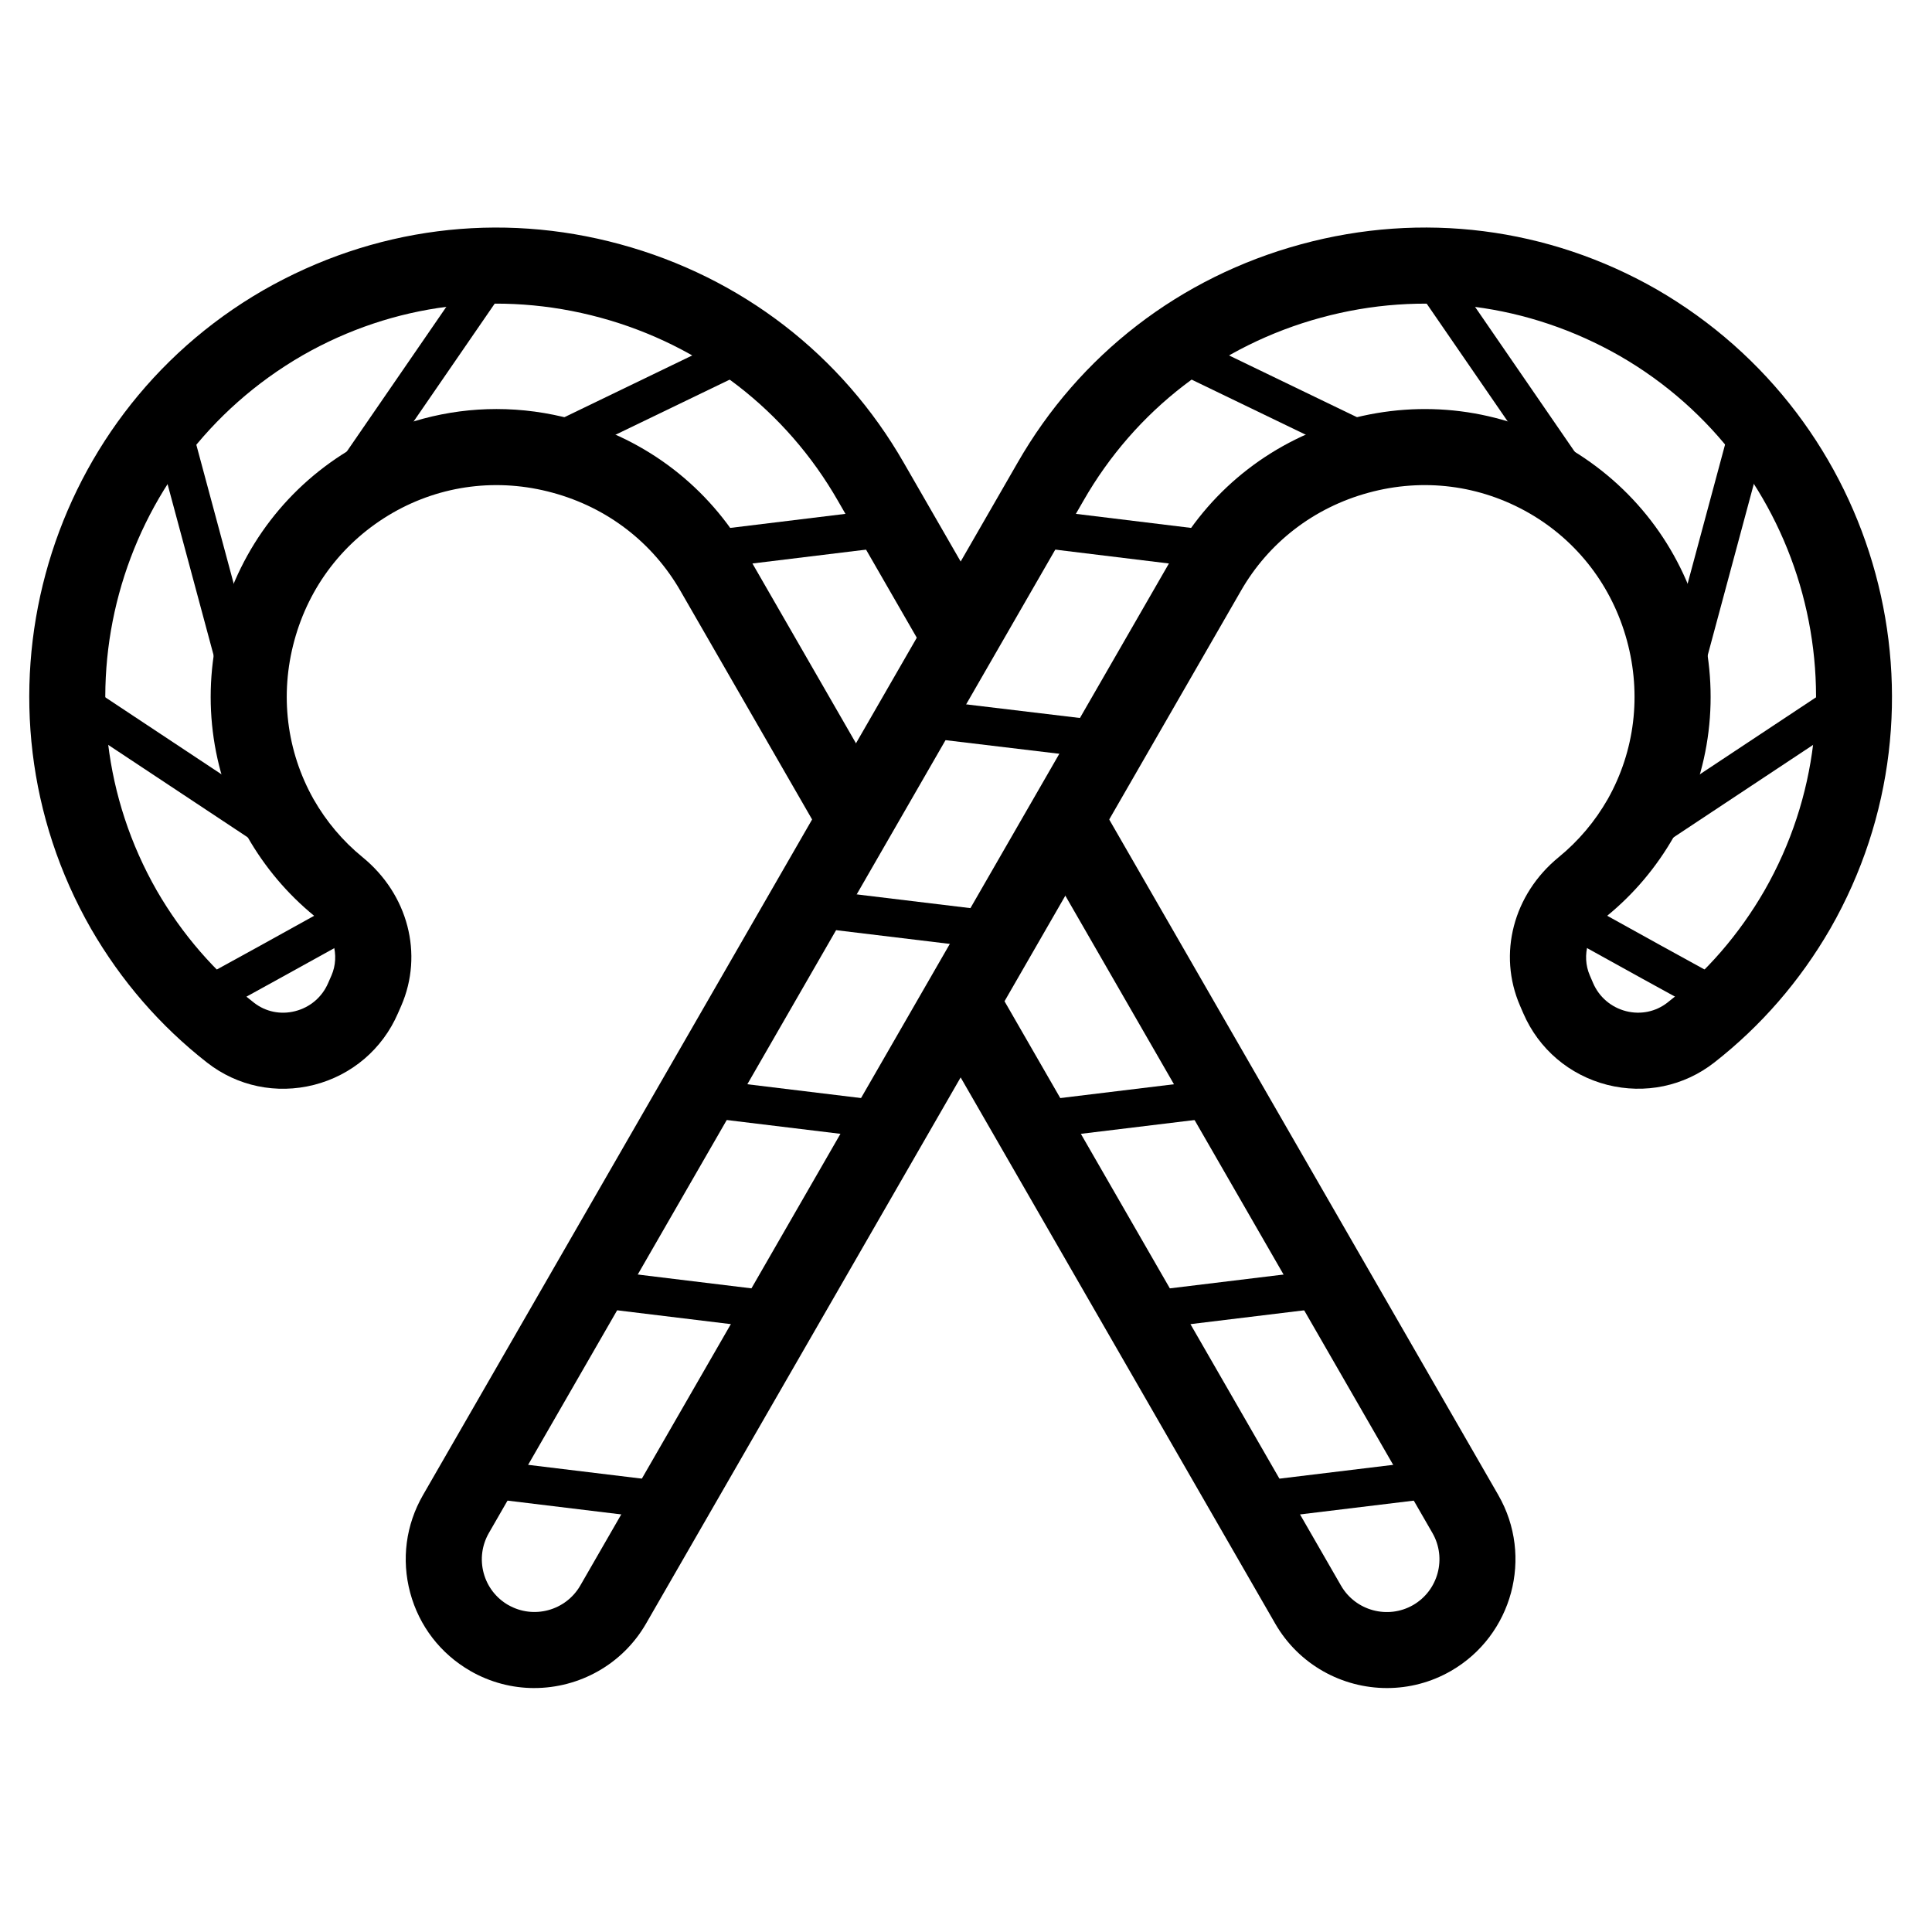
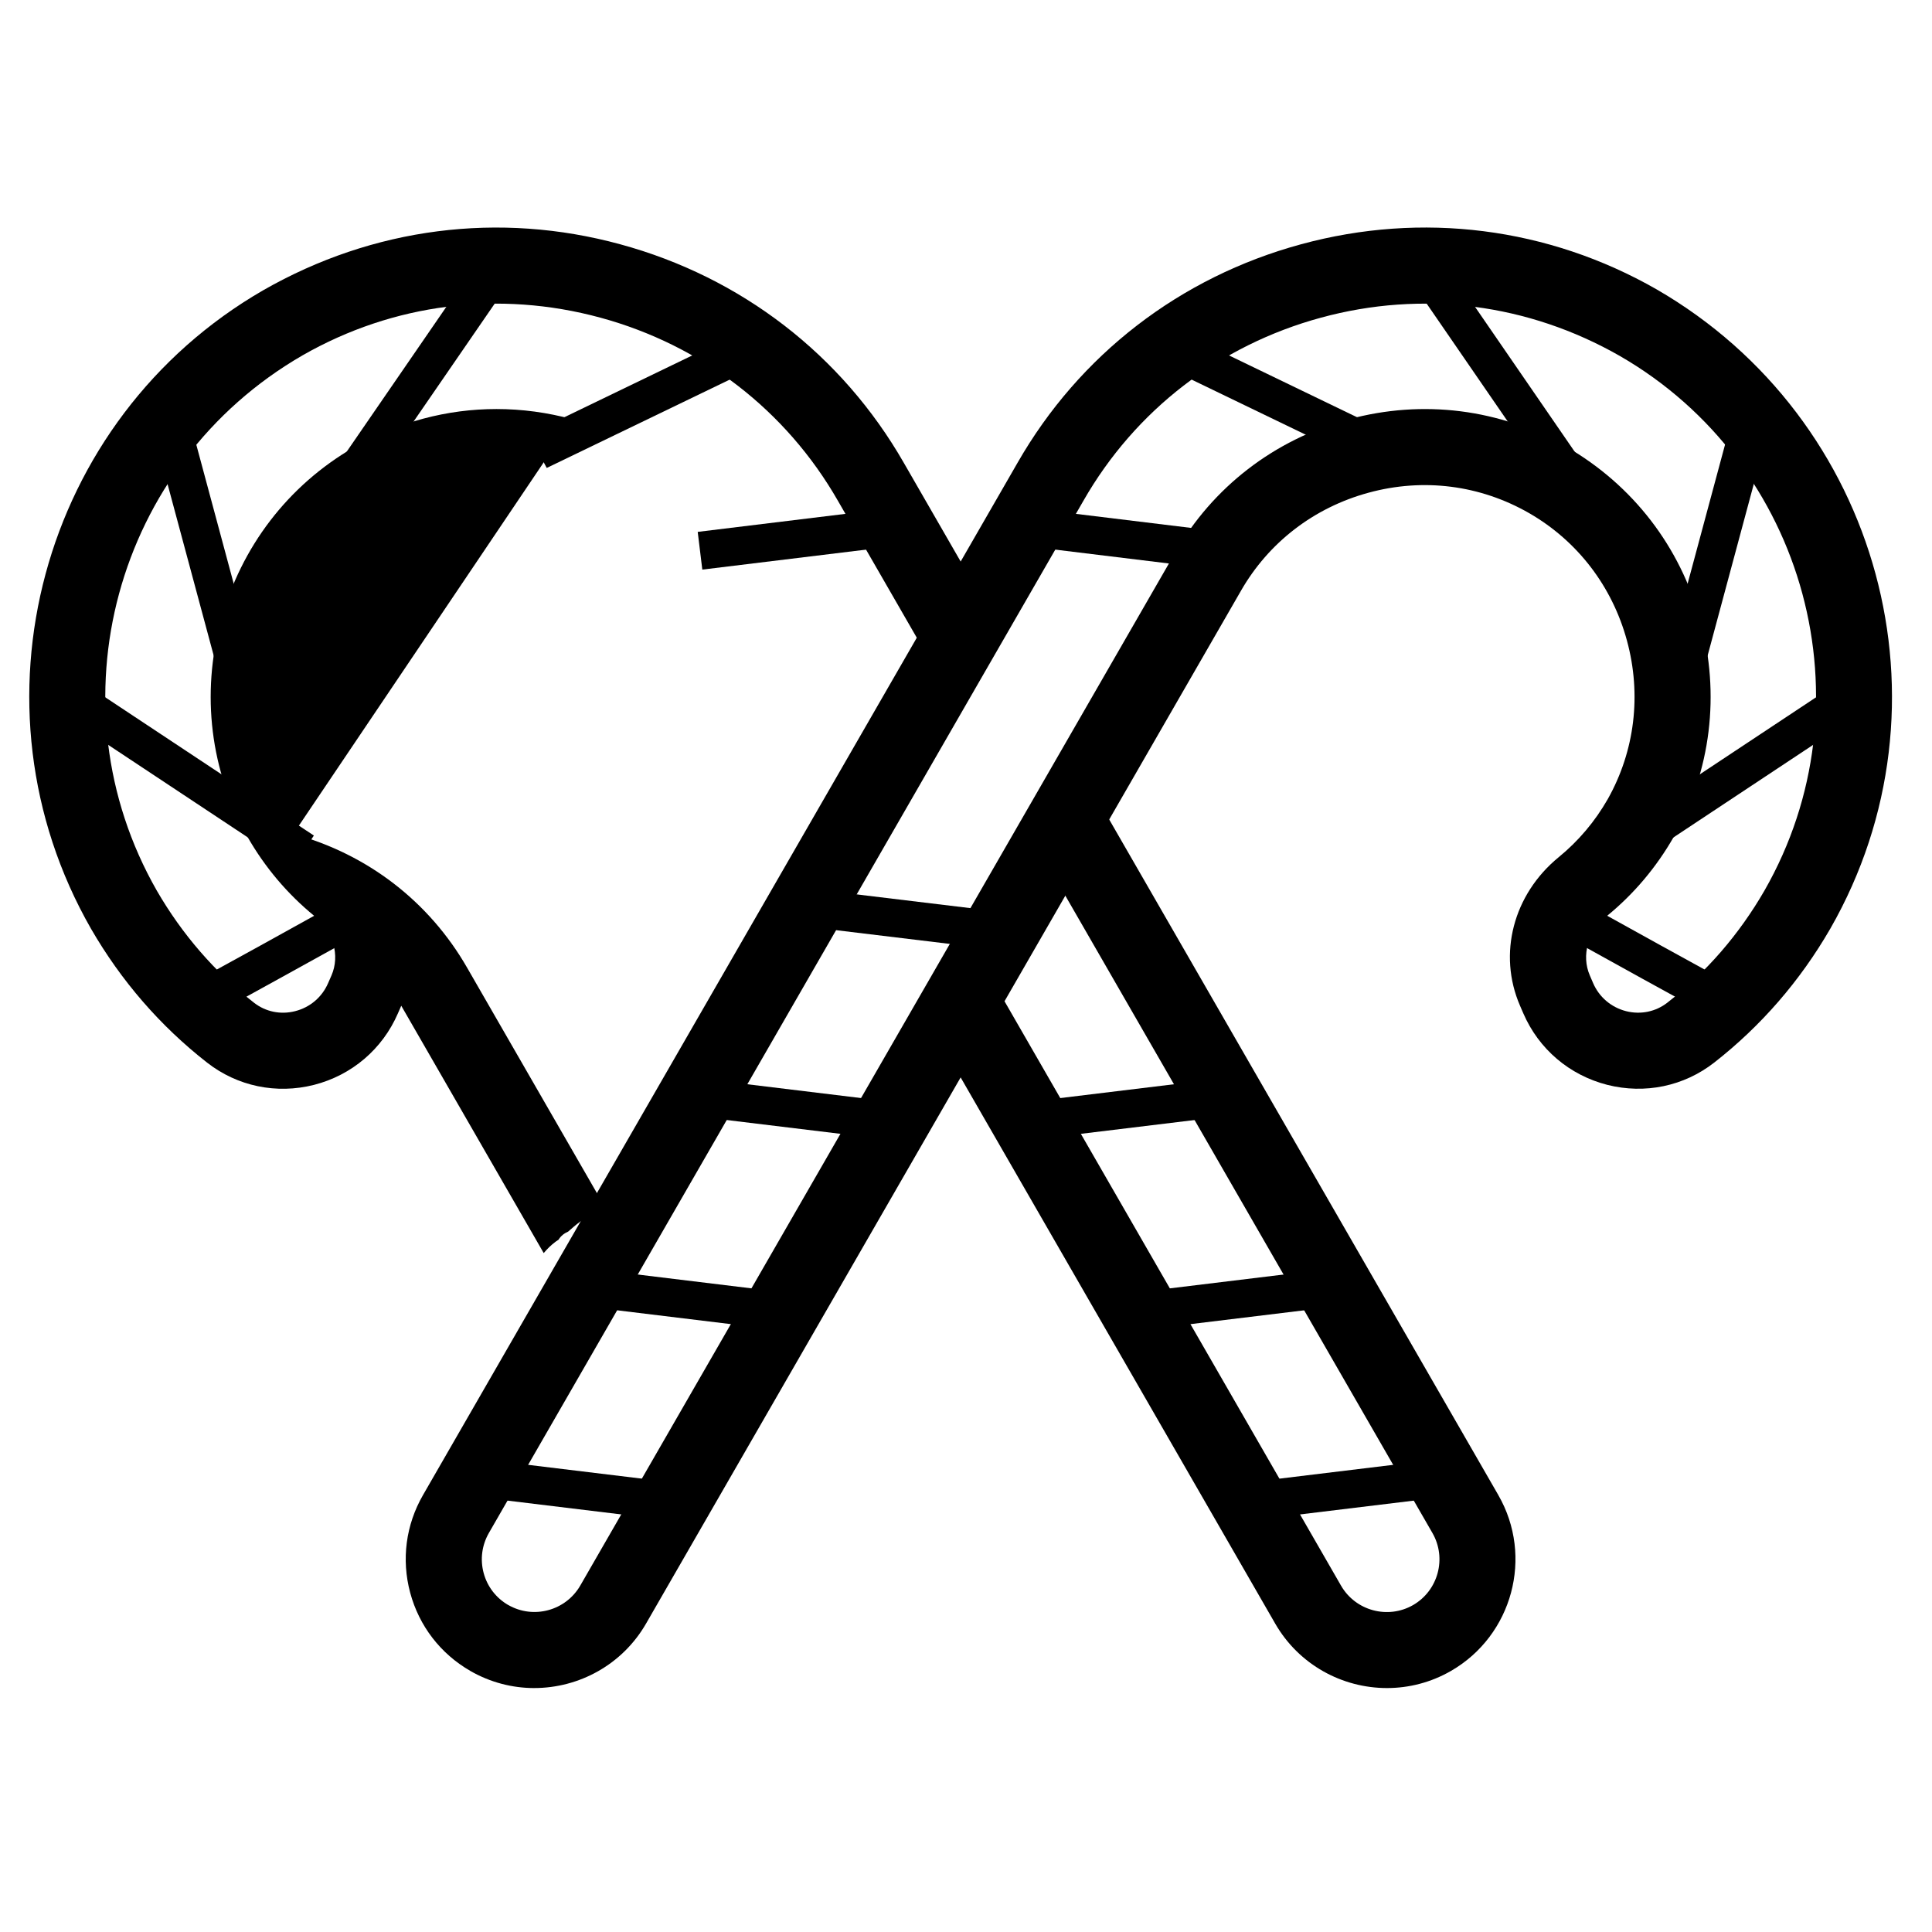
<svg xmlns="http://www.w3.org/2000/svg" fill="#000000" width="800px" height="800px" version="1.1" viewBox="144 144 512 512">
  <g fill-rule="evenodd">
-     <path d="m295.77 255.13c-6.68-1.824-13.461-2.731-20.195-2.731-13.098 0-26.023 3.414-37.773 10.145-17.402 10.047-29.938 26.371-35.246 45.93-5.301 19.477-2.812 39.789 7.023 57.281 4.625 8.094 10.59 15.156 17.742 21 5.008 4.09 6.832 10.43 4.523 15.75l-0.887 2.023c-1.602 3.719-4.785 6.438-8.734 7.438-3.891 0.996-7.859 0.16-10.941-2.258-10.359-8.102-19.016-18.086-25.707-29.652-28.363-49.566-11.203-113.14 38.613-141.89 24.02-13.754 52.055-17.289 78.918-9.984 26.863 7.312 49.211 24.555 62.965 48.555l22.438 38.957c5.656-6.066 11.367-11.449 17.332-10.289l-22.297-38.711c-16.414-28.648-43.098-49.223-75.148-57.949-32.062-8.758-65.516-4.496-94.637 12.172-59.055 34.086-79.539 109.99-45.645 169.2 8 13.844 18.34 25.773 30.754 35.477 8.059 6.297 18.379 8.426 28.332 5.914 10.035-2.566 18.148-9.48 22.25-18.953l0.887-2.023c5.934-13.695 1.801-29.535-10.27-39.379-5.231-4.269-9.59-9.449-12.957-15.336-7.195-12.785-9.008-27.719-5.109-42.047 3.91-14.398 13.102-26.391 26.078-33.867 12.848-7.375 27.91-9.289 42.398-5.32 14.473 3.93 26.504 13.191 33.898 26.098l37.754 65.547c0.887-1.059 1.895-2.086 3.176-3.035 0.223-0.168 0.504-0.332 0.746-0.504 0.645-1.047 1.539-1.711 2.559-2.156 1.02-0.914 2.066-1.82 3.246-2.688 1.43-1.051 3.809-1.059 5.652-0.324 0.867-0.199 1.73-0.332 2.598-0.453l-38.258-66.434c-10.059-17.543-26.422-30.145-46.078-35.496" />
+     <path d="m295.77 255.13c-6.68-1.824-13.461-2.731-20.195-2.731-13.098 0-26.023 3.414-37.773 10.145-17.402 10.047-29.938 26.371-35.246 45.93-5.301 19.477-2.812 39.789 7.023 57.281 4.625 8.094 10.59 15.156 17.742 21 5.008 4.09 6.832 10.43 4.523 15.75l-0.887 2.023c-1.602 3.719-4.785 6.438-8.734 7.438-3.891 0.996-7.859 0.16-10.941-2.258-10.359-8.102-19.016-18.086-25.707-29.652-28.363-49.566-11.203-113.14 38.613-141.89 24.02-13.754 52.055-17.289 78.918-9.984 26.863 7.312 49.211 24.555 62.965 48.555l22.438 38.957c5.656-6.066 11.367-11.449 17.332-10.289l-22.297-38.711c-16.414-28.648-43.098-49.223-75.148-57.949-32.062-8.758-65.516-4.496-94.637 12.172-59.055 34.086-79.539 109.99-45.645 169.2 8 13.844 18.34 25.773 30.754 35.477 8.059 6.297 18.379 8.426 28.332 5.914 10.035-2.566 18.148-9.48 22.25-18.953l0.887-2.023l37.754 65.547c0.887-1.059 1.895-2.086 3.176-3.035 0.223-0.168 0.504-0.332 0.746-0.504 0.645-1.047 1.539-1.711 2.559-2.156 1.02-0.914 2.066-1.82 3.246-2.688 1.43-1.051 3.809-1.059 5.652-0.324 0.867-0.199 1.73-0.332 2.598-0.453l-38.258-66.434c-10.059-17.543-26.422-30.145-46.078-35.496" />
    <path d="m541.07 540.21-110.04-191.05c-0.965 6.461-4.211 12.203-8.746 17.605-0.926 1.117-2.125 1.582-3.375 1.723l104.71 181.79c3.828 6.668 1.531 15.234-5.141 19.082-6.672 3.828-15.227 1.531-19.086-5.137l-93.527-162.42c-2.758 6.629-8.027 12.945-13.277 17.32l89.355 155.15c6.309 10.953 17.805 17.078 29.621 17.078 5.777 0 11.621-1.461 16.969-4.543 16.293-9.402 21.926-30.301 12.535-46.594" />
    <path d="m475.49 546.92-1.219-9.996 51.883-6.297 1.219 9.996z" />
    <path d="m446.49 496.49-1.219-9.996 51.871-6.309 1.223 9.996z" />
    <path d="m417.48 446.05-1.219-9.992 51.871-6.301 1.219 9.996z" />
    <path d="m330.12 294.95-1.219-9.996 52.184-6.367 1.219 9.996z" />
    <path d="m288.89 268.01-4.734-8.898 0.09-0.047 56.605-27.34 4.394 9.082z" />
    <path d="m228.98 291.5-8.301-5.703 51.074-74.25 8.305 5.711z" />
    <path d="m205.14 334.49-21.129-78.523 9.723-2.621 21.133 78.523z" />
    <path d="m221.61 373.83-62.594-41.484 5.57-8.402 62.594 41.484z" />
    <path d="m198.41 414.1-4.828-8.836c12.395-6.773 27.258-15.004 36.164-19.953l7.367-4.078 5.562 8.422-8.031 4.477c-8.938 4.945-23.82 13.199-36.234 19.969" />
    <path d="m278.69 569.34c6.699 3.84 15.234 1.512 19.082-5.137l157.57-273.59c10.016-17.523 26.379-30.129 46.055-35.488 19.641-5.34 40.164-2.773 57.707 7.273 17.664 10.199 30.191 26.512 35.508 46.07 5.301 19.477 2.812 39.801-7 57.223-4.656 8.16-10.621 15.223-17.766 21.059-5.019 4.09-6.832 10.43-4.523 15.758l0.867 2.016c1.609 3.731 4.805 6.438 8.746 7.445 3.887 0.98 7.859 0.141 10.941-2.266 10.379-8.09 19.023-18.086 25.715-29.676 28.363-49.535 11.195-113.11-38.27-141.67-24.383-13.945-52.395-17.492-79.25-10.176-26.863 7.305-49.23 24.547-62.957 48.527l-157.56 273.55c-1.855 3.246-2.348 7.004-1.383 10.602 0.969 3.609 3.285 6.609 6.512 8.484m6.91 22.008c-5.781 0-11.617-1.473-16.969-4.547v-0.008c-7.898-4.547-13.551-11.902-15.918-20.699-2.367-8.805-1.16-17.996 3.394-25.895l157.54-273.53c16.391-28.637 43.074-49.223 75.137-57.938 32.074-8.738 65.516-4.477 94.211 11.93 59.461 34.34 79.957 110.22 46.078 169.41-8.02 13.887-18.379 25.816-30.77 35.508-8.062 6.297-18.379 8.426-28.348 5.914-10.035-2.566-18.156-9.469-22.258-18.961l-0.867-2.008c-5.941-13.703-1.801-29.531 10.281-39.395 5.207-4.266 9.582-9.434 12.977-15.379 7.164-12.734 8.977-27.656 5.078-41.984-3.918-14.41-13.109-26.391-25.887-33.766-13.047-7.5-28.121-9.383-42.59-5.434-14.48 3.941-26.512 13.199-33.867 26.078l-157.6 273.61c-6.309 10.953-17.824 17.09-29.625 17.09" />
    <path d="m321.68 546.92-51.879-6.297 1.219-9.996 51.883 6.297z" />
    <path d="m350.69 496.49-51.883-6.309 1.219-9.996 51.883 6.309z" />
    <path d="m379.69 446.05-51.871-6.297 1.219-9.996 51.871 6.301z" />
    <path d="m408.66 395.71-51.801-6.258 1.211-9.996 51.789 6.258z" />
-     <path d="m437.75 345.32-51.93-6.219 1.195-9.996 51.934 6.219z" />
    <path d="m467.05 294.95-52.184-6.367 1.219-9.996 52.188 6.367z" />
    <path d="m508.11 267.93-56.184-27.125 4.383-9.078 56.355 27.207z" />
    <path d="m568.2 291.5-51.078-74.242 8.305-5.711 51.074 74.25z" />
    <path d="m592.03 334.49-9.723-2.621 21.129-78.523 9.723 2.621z" />
    <path d="m575.56 373.83-5.57-8.402 62.594-41.484 5.57 8.402z" />
    <path d="m598.78 414.1c-12.426-6.781-27.336-15.043-36.266-19.992l-7.285-4.039 1.836-4.746 2.547-4.344-2.547 4.344 3.082-4.051 7.254 4.019c8.918 4.949 23.801 13.199 36.203 19.973z" />
  </g>
</svg>